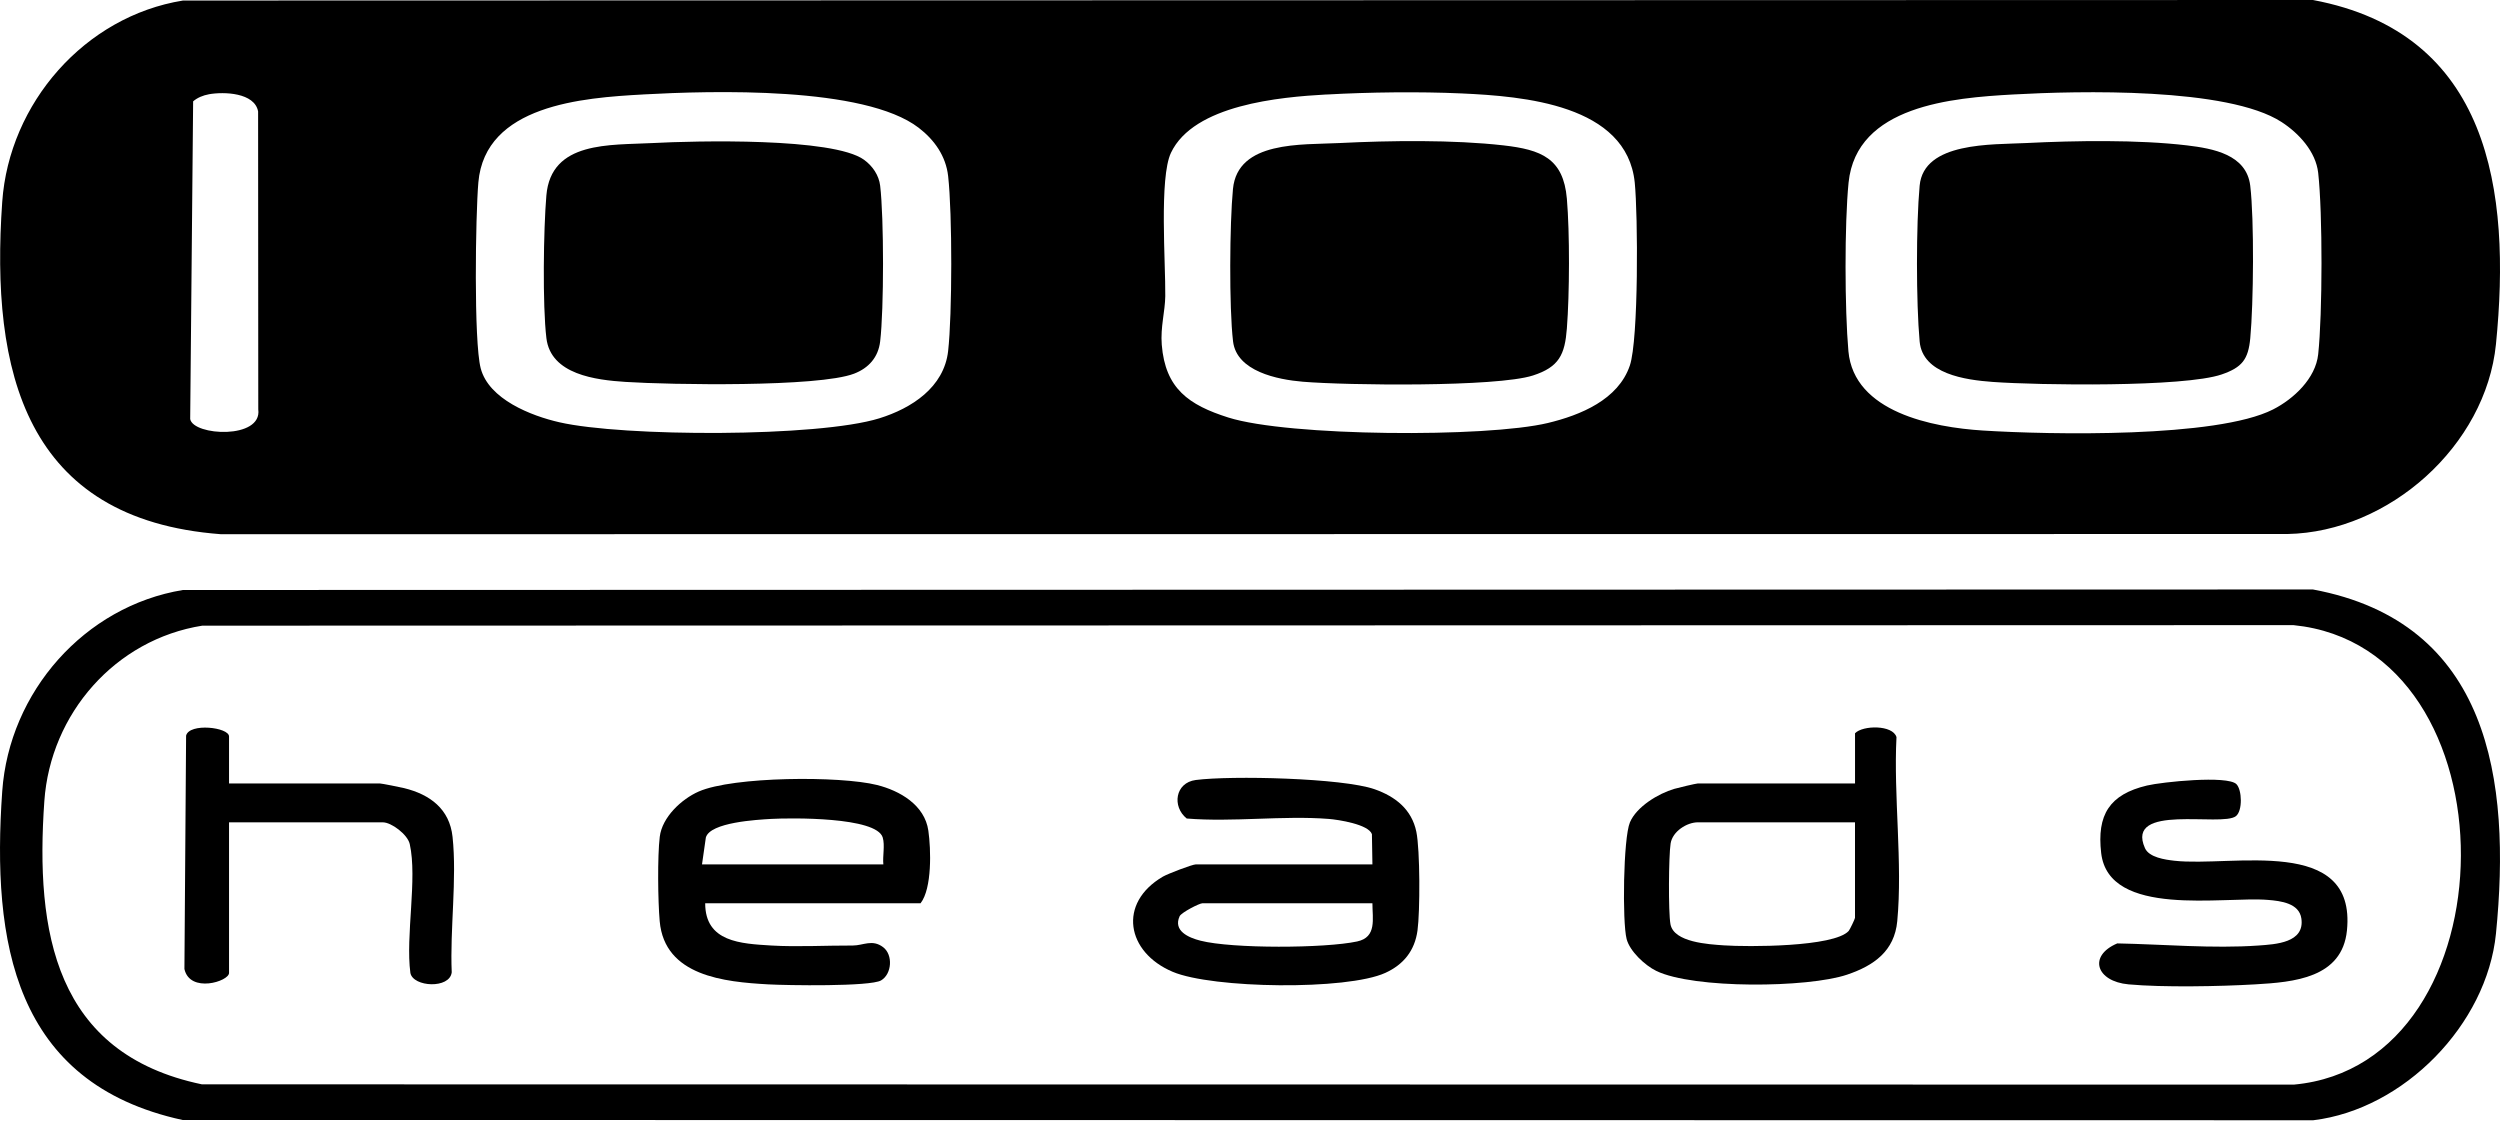
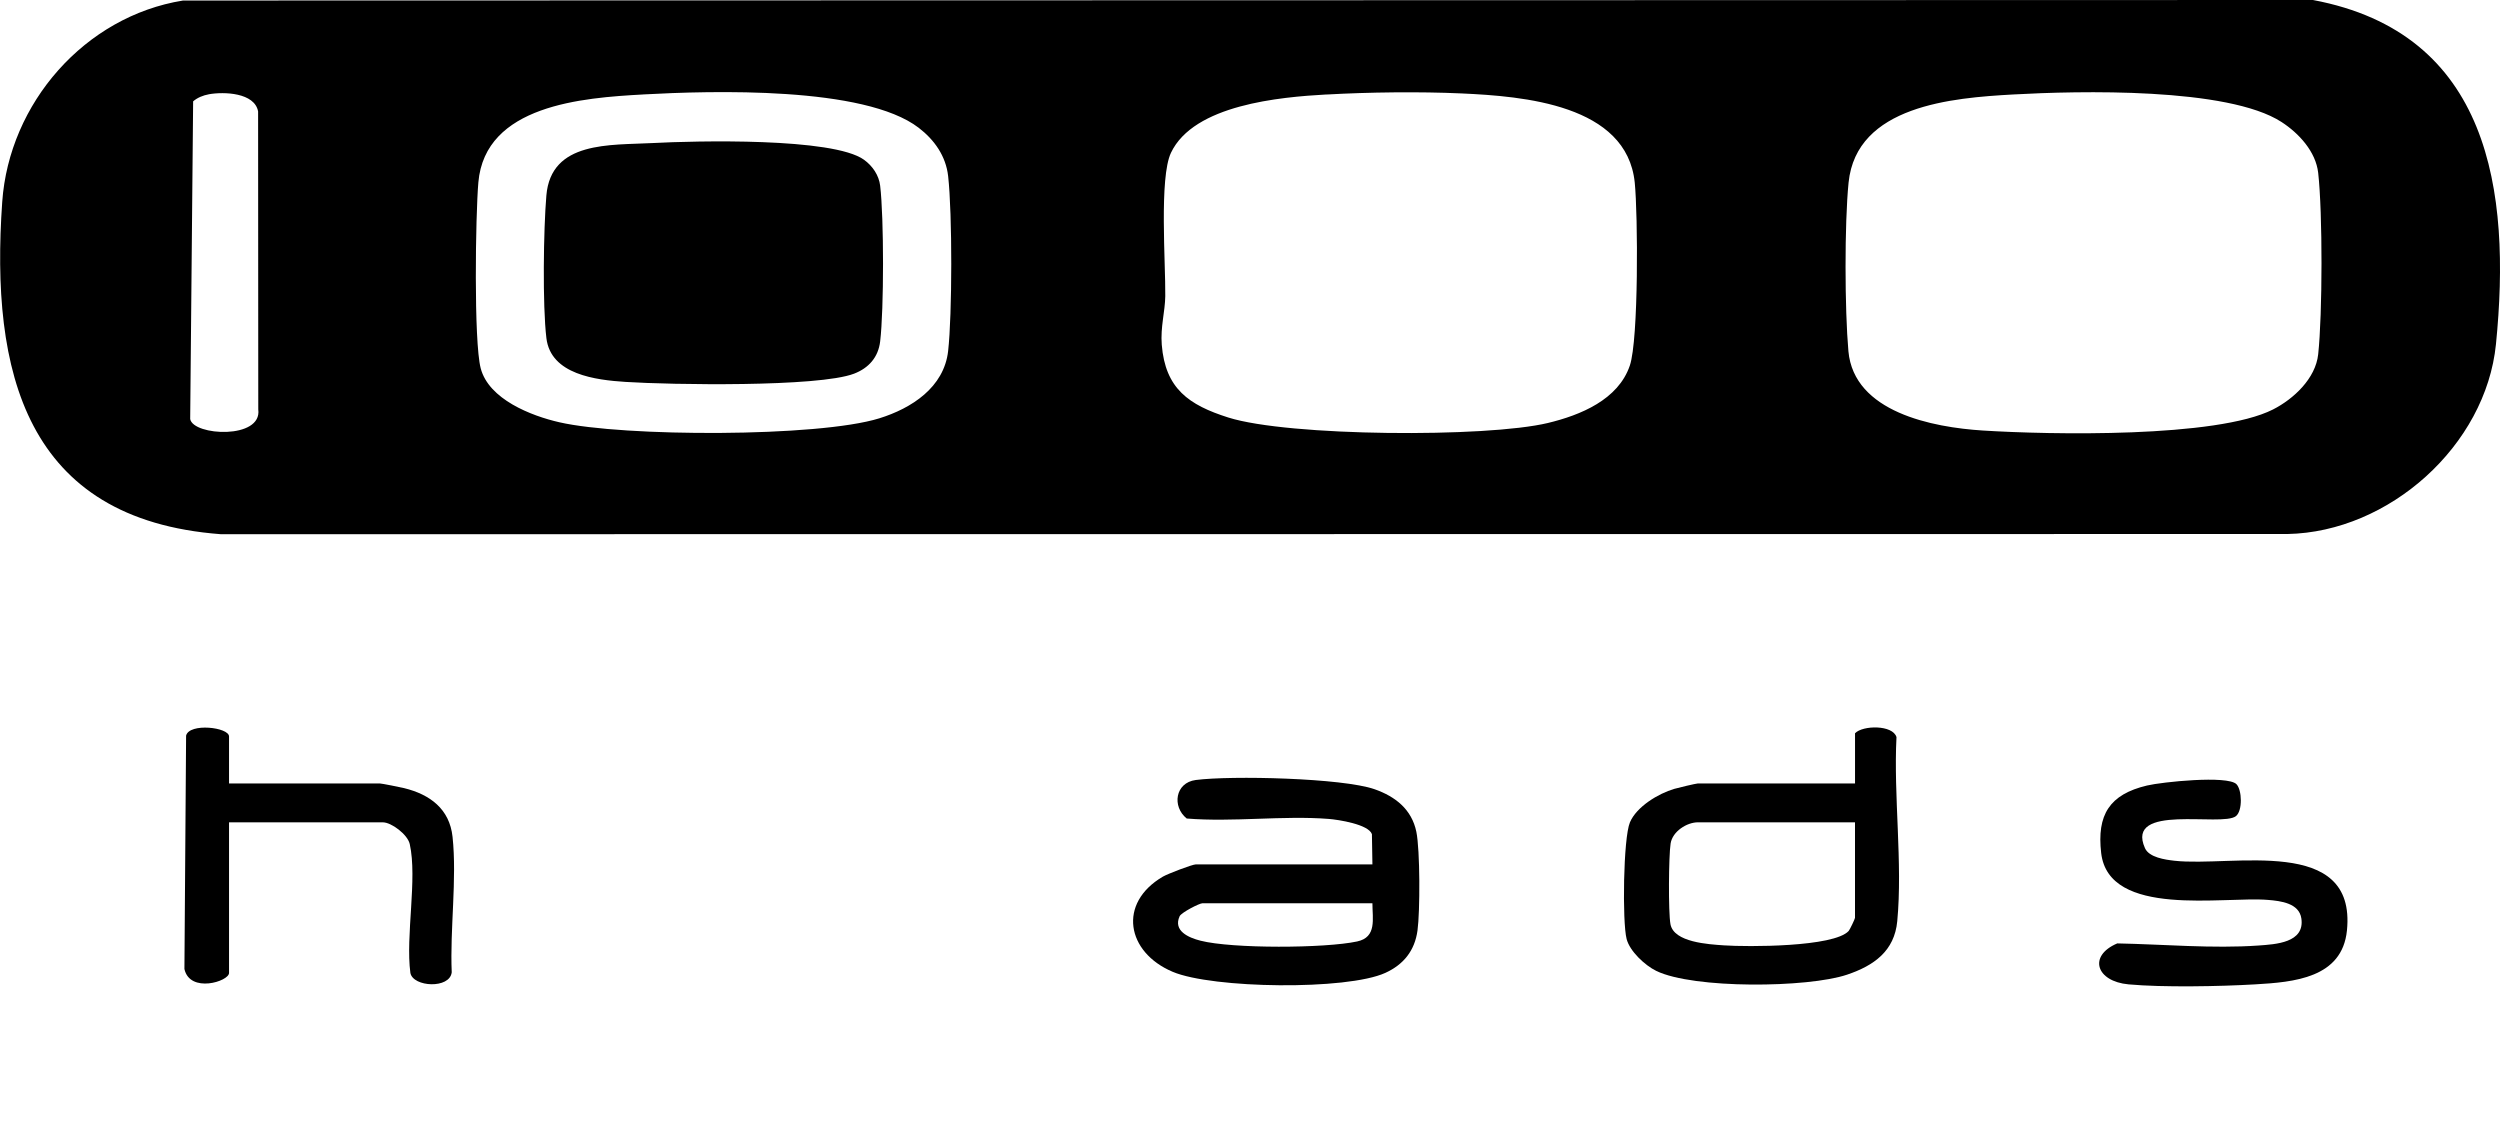
<svg xmlns="http://www.w3.org/2000/svg" width="91" height="41" viewBox="0 0 91 41" fill="none">
  <path d="M6.662 0.019L84.191 0C90.625 1.207 91.412 6.934 90.853 12.528C90.484 16.22 86.961 19.369 83.261 19.438L8.038 19.445C0.909 18.908 -0.352 13.521 0.081 7.349C0.332 3.756 3.085 0.595 6.662 0.019ZM7.599 3.433C7.396 3.47 7.188 3.552 7.03 3.689L6.923 15.254C7.036 15.867 9.55 16.002 9.401 14.902L9.395 4.056C9.268 3.371 8.153 3.332 7.598 3.432L7.599 3.433ZM23.405 3.439C21.212 3.559 17.654 3.82 17.412 6.642C17.309 7.833 17.242 12.425 17.497 13.404C17.79 14.534 19.336 15.137 20.363 15.371C22.676 15.902 29.777 15.922 32.01 15.226C33.176 14.863 34.362 14.105 34.512 12.777C34.661 11.448 34.667 7.795 34.512 6.409C34.429 5.676 34.01 5.088 33.44 4.651C31.464 3.133 25.897 3.301 23.405 3.438V3.439ZM48.281 3.439C46.594 3.533 43.454 3.81 42.623 5.562C42.192 6.473 42.43 9.572 42.416 10.778C42.408 11.347 42.238 11.897 42.288 12.547C42.416 14.149 43.273 14.741 44.708 15.197C46.891 15.89 54.111 15.935 56.346 15.396C57.526 15.112 58.905 14.55 59.326 13.306C59.648 12.354 59.622 7.813 59.505 6.649C59.217 3.8 55.439 3.503 53.203 3.401C51.656 3.331 49.829 3.354 48.281 3.441V3.439ZM73.275 3.439C71.078 3.562 67.571 3.838 67.288 6.648C67.138 8.148 67.147 11.271 67.282 12.783C67.482 15.006 70.349 15.555 72.175 15.671C74.613 15.825 80.684 15.946 82.737 14.905C83.492 14.521 84.288 13.776 84.382 12.896C84.54 11.425 84.546 7.756 84.382 6.292C84.296 5.519 83.679 4.85 83.049 4.442C81.093 3.173 75.653 3.306 73.275 3.439Z" fill="black" />
-   <path d="M73.747 5.207C75.545 5.117 77.829 5.081 79.605 5.292C80.554 5.406 81.773 5.622 81.909 6.761C82.056 8.003 82.029 11.039 81.91 12.31C81.837 13.087 81.61 13.373 80.871 13.629C79.501 14.101 74.182 14.023 72.529 13.902C71.535 13.829 69.982 13.612 69.875 12.43C69.746 11.018 69.745 8.171 69.875 6.759C70.022 5.156 72.517 5.27 73.747 5.207Z" fill="black" />
-   <path d="M48.753 5.207C50.6 5.114 52.901 5.084 54.729 5.292C56.092 5.448 56.908 5.758 57.034 7.232C57.141 8.484 57.132 10.697 57.034 11.956C56.961 12.906 56.754 13.36 55.798 13.668C54.472 14.095 49.012 14.028 47.423 13.895C46.502 13.818 45.013 13.519 44.883 12.426C44.737 11.199 44.758 8.13 44.88 6.877C45.051 5.115 47.384 5.277 48.752 5.207H48.753Z" fill="black" />
  <path d="M23.758 5.207C25.303 5.125 30.322 4.999 31.451 5.816C31.76 6.04 31.993 6.378 32.038 6.761C32.177 7.931 32.177 11.258 32.038 12.426C31.97 13.004 31.621 13.397 31.09 13.601C29.797 14.099 24.389 14.007 22.775 13.902C21.694 13.832 20.049 13.637 19.889 12.309C19.745 11.117 19.783 8.345 19.888 7.114C20.057 5.121 22.213 5.29 23.758 5.207Z" fill="black" />
-   <path d="M6.662 21.476L84.191 21.457C90.62 22.653 91.411 28.395 90.853 33.985C90.521 37.293 87.502 40.379 84.204 40.777L6.642 40.767C0.492 39.424 -0.303 34.283 0.081 28.806C0.334 25.188 3.072 22.066 6.662 21.475V21.476ZM7.369 22.773C4.198 23.274 1.836 25.975 1.614 29.161C1.28 33.921 1.99 38.352 7.349 39.47L83.497 39.48C91.539 38.741 91.671 23.576 83.484 22.755L7.369 22.774V22.773Z" fill="black" />
  <path d="M49.956 31.465L49.938 30.363C49.815 30.005 48.717 29.837 48.369 29.809C46.702 29.678 44.882 29.932 43.197 29.794C42.656 29.361 42.772 28.491 43.525 28.392C44.809 28.225 48.865 28.317 50.038 28.729C50.791 28.994 51.386 29.459 51.555 30.277C51.692 30.942 51.692 33.174 51.597 33.87C51.497 34.606 51.087 35.111 50.428 35.412C49.023 36.054 44.133 35.986 42.686 35.374C41.005 34.664 40.677 32.877 42.328 31.91C42.498 31.81 43.4 31.463 43.532 31.463H49.958L49.956 31.465ZM49.956 32.879H43.767C43.659 32.879 43.006 33.212 42.938 33.351C42.696 33.884 43.26 34.13 43.701 34.242C44.849 34.535 48.229 34.522 49.401 34.269C50.124 34.114 49.955 33.445 49.956 32.879Z" fill="black" />
-   <path d="M25.669 32.879C25.669 34.293 26.966 34.349 28.081 34.417C29.026 34.473 30.078 34.413 31.038 34.417C31.424 34.418 31.749 34.176 32.147 34.478C32.511 34.754 32.467 35.455 32.071 35.687C31.675 35.918 28.631 35.869 27.962 35.831C26.377 35.743 24.19 35.533 24.013 33.532C23.948 32.794 23.929 31.177 24.015 30.46C24.101 29.743 24.808 29.087 25.432 28.812C26.687 28.261 30.582 28.238 31.92 28.573C32.754 28.781 33.66 29.302 33.792 30.237C33.889 30.916 33.93 32.34 33.508 32.879H25.668H25.669ZM32.154 31.465C32.123 31.158 32.217 30.775 32.131 30.485C31.906 29.728 28.772 29.77 28.081 29.808C27.552 29.838 25.85 29.932 25.693 30.485L25.553 31.465H32.155H32.154Z" fill="black" />
  <path d="M67.523 28.517V26.69C67.807 26.395 68.899 26.38 69.032 26.831C68.922 28.978 69.26 31.421 69.06 33.532C68.958 34.617 68.213 35.148 67.233 35.478C65.799 35.961 61.641 36 60.288 35.341C59.874 35.139 59.324 34.625 59.209 34.18C59.048 33.563 59.087 30.503 59.33 29.932C59.573 29.361 60.363 28.886 60.943 28.715C61.069 28.677 61.745 28.517 61.806 28.517H67.524H67.523ZM67.523 29.932H61.805C61.404 29.932 60.879 30.26 60.81 30.705C60.74 31.151 60.724 33.203 60.805 33.642C60.929 34.305 62.196 34.372 62.748 34.411C63.604 34.471 66.755 34.476 67.292 33.887C67.335 33.839 67.522 33.444 67.522 33.41V29.932H67.523Z" fill="black" />
  <path d="M8.338 28.517H13.821C13.888 28.517 14.578 28.655 14.711 28.688C15.648 28.918 16.365 29.444 16.473 30.462C16.637 31.994 16.375 33.827 16.443 35.391C16.373 36.004 15.037 35.931 14.938 35.416C14.758 34.059 15.197 31.99 14.915 30.724C14.837 30.374 14.245 29.933 13.937 29.933H8.337V35.415C8.337 35.724 6.911 36.166 6.713 35.272L6.774 26.777C6.891 26.306 8.337 26.47 8.337 26.808V28.517H8.338Z" fill="black" />
  <path d="M81.407 28.545C81.608 28.747 81.638 29.51 81.387 29.708C80.877 30.11 77.342 29.227 78.077 30.873C78.228 31.211 78.807 31.292 79.15 31.331C81.238 31.567 85.779 30.384 85.429 33.868C85.255 35.603 83.495 35.75 82.087 35.831C80.807 35.906 78.733 35.946 77.48 35.831C76.3 35.723 75.998 34.795 77.068 34.34C78.722 34.371 80.56 34.535 82.205 34.417C82.831 34.372 83.897 34.32 83.77 33.434C83.69 32.874 83.018 32.795 82.558 32.757C80.94 32.62 76.759 33.422 76.483 31.052C76.321 29.659 76.785 28.917 78.15 28.593C78.697 28.463 81.079 28.216 81.407 28.544V28.545Z" fill="black" />
</svg>